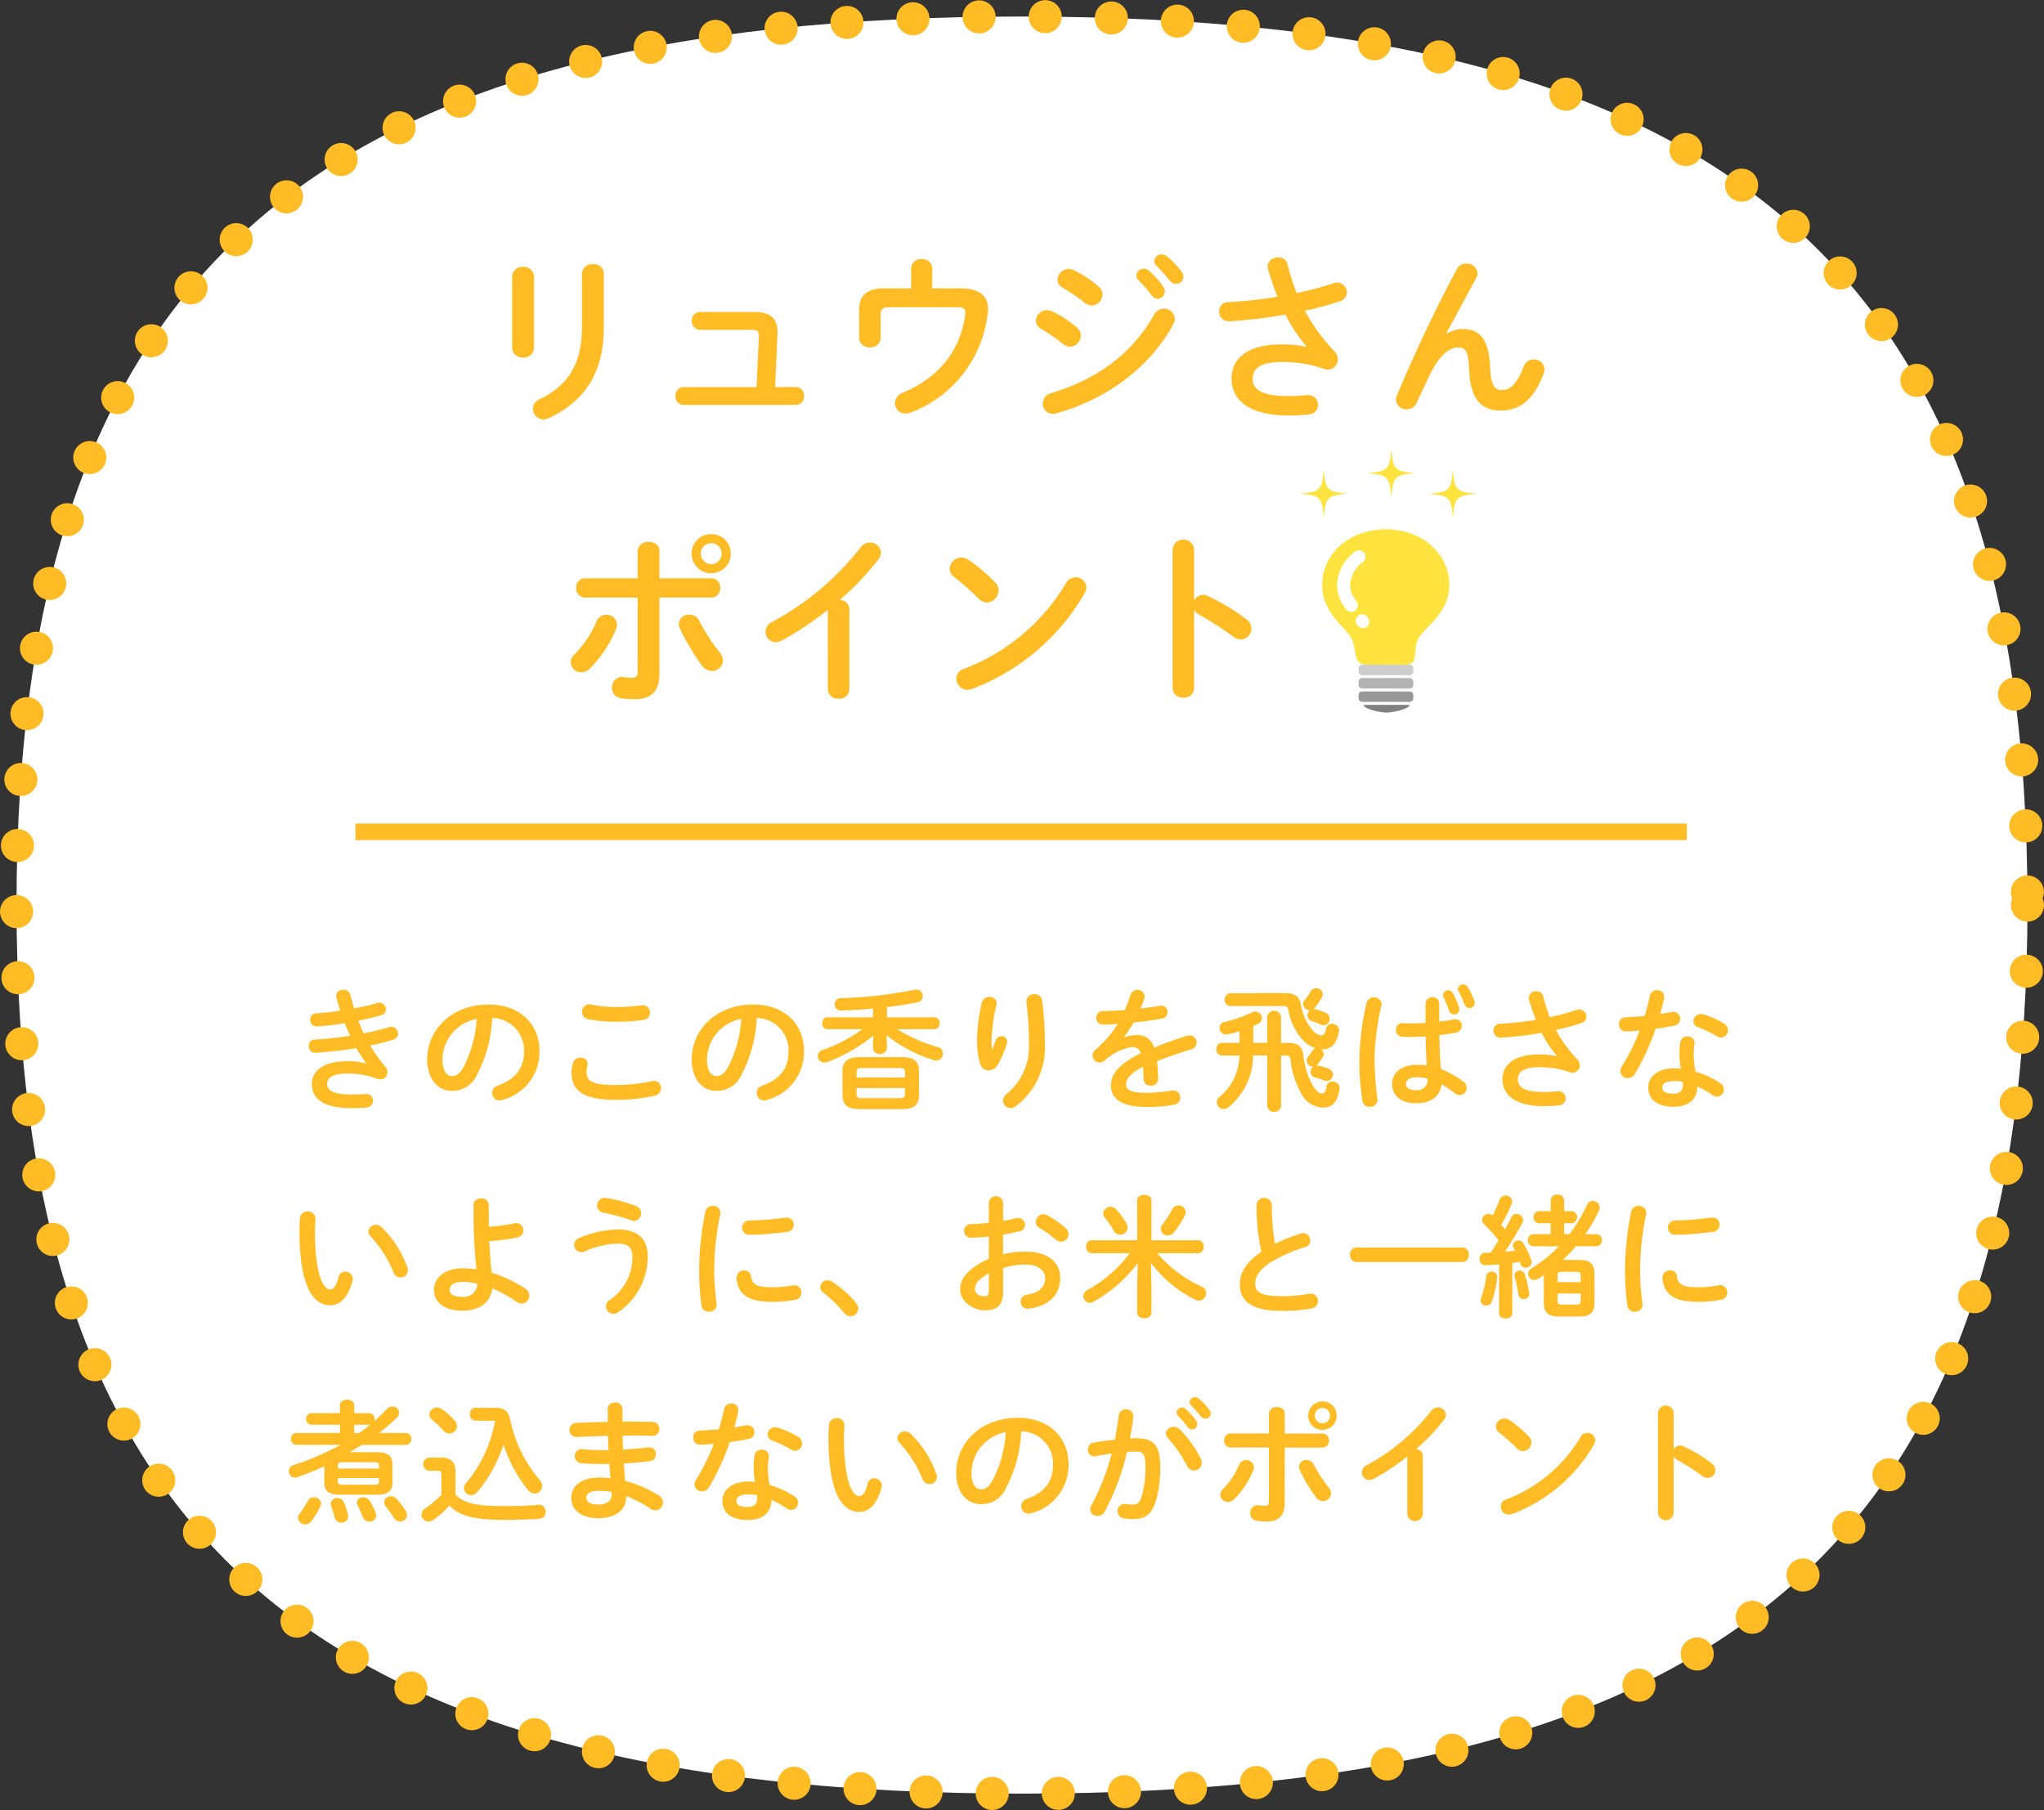
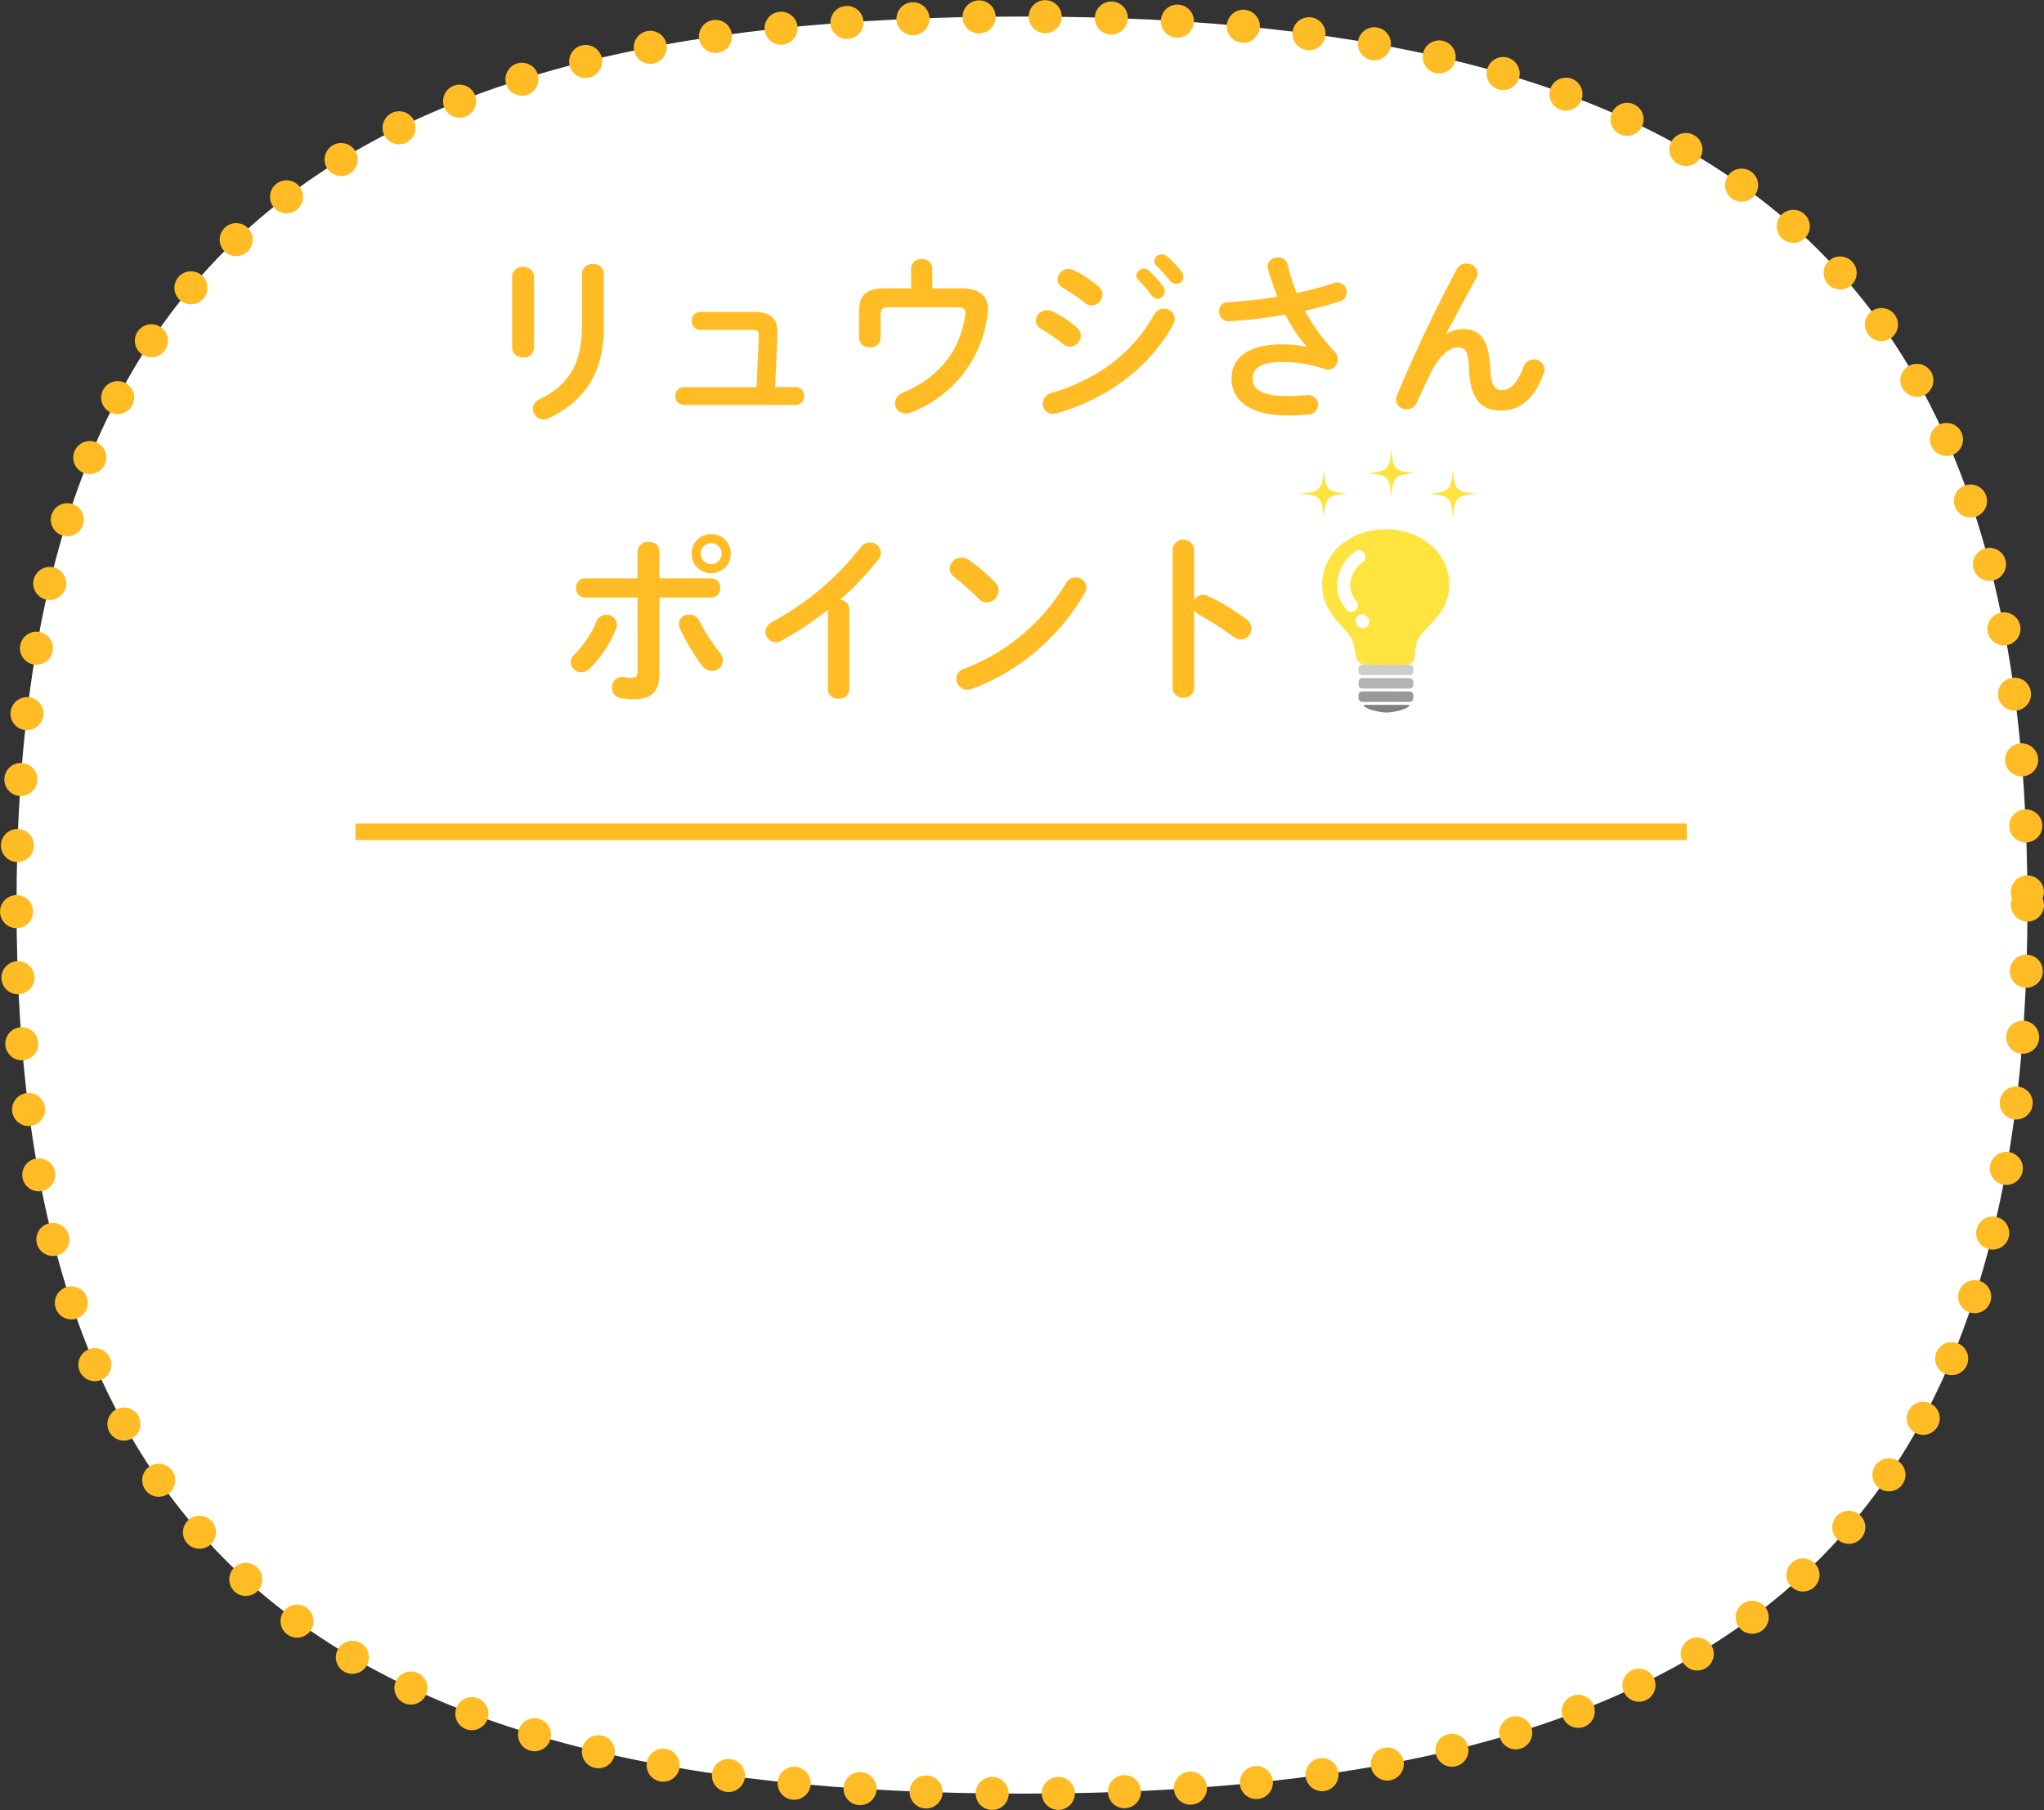
<svg xmlns="http://www.w3.org/2000/svg" width="247.271" height="219.003" viewBox="0 0 247.271 219.003">
  <rect x="0" y="0" width="247.271" height="219.003" fill="#333333" stroke="none" />
  <defs>
    <clipPath id="clip-path">
      <rect id="長方形_240" data-name="長方形 240" width="21.42" height="31.864" fill="none" />
    </clipPath>
  </defs>
  <g id="recipe4_1-point" transform="translate(-791.203 -1814.362)">
    <path id="パス_452" data-name="パス 452" d="M243.271,107.5c0,76.114-35.514,107.5-121.636,107.5S0,183.614,0,107.5,35.514,0,121.635,0,243.271,31.387,243.271,107.5" transform="translate(793.203 1816.363)" fill="#fff" stroke="#ffbc24" stroke-linecap="round" stroke-width="4" stroke-dasharray="0 8" fill-rule="evenodd" />
-     <path id="パス_1731" data-name="パス 1731" d="M9.76,13.584a8.19,8.19,0,0,0-2.176-.256c-2.976,0-4.352,1.12-4.352,2.768,0,1.856,1.5,2.912,4.88,2.912a16.385,16.385,0,0,0,1.712-.08.822.822,0,0,0,.8-.816.789.789,0,0,0-.848-.816c-.064,0-.208.016-.3.016-.48.032-.72.048-1.376.048-2.336,0-3.024-.528-3.024-1.3,0-.672.56-1.248,2.528-1.248a10.07,10.07,0,0,1,3.472.624,1.362,1.362,0,0,0,.416.08.851.851,0,0,0,.88-.848.982.982,0,0,0-.24-.656,20.045,20.045,0,0,1-1.856-2.592,26.019,26.019,0,0,0,2.784-.7.757.757,0,0,0,.592-.72.846.846,0,0,0-.816-.848.8.8,0,0,0-.256.048,30.249,30.249,0,0,1-3.088.752c-.224-.5-.448-1.008-.64-1.52,1.04-.208,2-.448,2.8-.688a.7.7,0,0,0,.544-.688.815.815,0,0,0-.8-.816.906.906,0,0,0-.288.048,24.184,24.184,0,0,1-2.768.64c-.16-.544-.32-1.1-.464-1.648a.793.793,0,0,0-.832-.592.788.788,0,0,0-.88.7.936.936,0,0,0,.032.208c.128.528.288,1.072.464,1.616-1.04.16-2.08.272-2.944.32a.71.71,0,0,0-.688.768.766.766,0,0,0,.752.816c.128,0,.272-.016.32-.016A30.885,30.885,0,0,0,7.2,8.72c.192.512.416,1.024.656,1.536-1.424.208-2.88.384-4.272.448a.742.742,0,0,0-.736.784.777.777,0,0,0,.768.816c.08,0,.368-.016.592-.032,1.216-.1,2.8-.256,4.384-.528.416.688.832,1.312,1.184,1.808Zm10.416,3.328A3.246,3.246,0,0,0,23.232,14.9,16.009,16.009,0,0,0,25.04,8.1a3.911,3.911,0,0,1,3.856,4c0,1.984-.912,3.36-3.184,4.176a.921.921,0,0,0-.672.88.9.9,0,0,0,.9.912A1.05,1.05,0,0,0,26.3,18a5.993,5.993,0,0,0,4.464-5.9c0-3.184-2.256-5.632-6.16-5.632-4.4,0-7.424,2.992-7.424,6.64C17.184,15.6,18.544,16.912,20.176,16.912Zm2.992-8.7a14.472,14.472,0,0,1-1.6,5.84c-.464.816-.9,1.072-1.392,1.072-.576,0-1.152-.544-1.152-2.016A5.068,5.068,0,0,1,23.168,8.208ZM36.976,6.464a.912.912,0,0,0-.208-.016.857.857,0,0,0-.848.912.866.866,0,0,0,.7.88,16.958,16.958,0,0,0,3.488.3,20.525,20.525,0,0,0,3.3-.224.839.839,0,0,0,.72-.864.856.856,0,0,0-.864-.9c-.048,0-.1.016-.144.016a28.617,28.617,0,0,1-3.024.208A15.612,15.612,0,0,1,36.976,6.464ZM40,18a21.074,21.074,0,0,0,4.688-.5.934.934,0,0,0,.784-.912.85.85,0,0,0-.848-.88,1.6,1.6,0,0,0-.256.032A21.9,21.9,0,0,1,40,16.208c-2.992,0-3.536-.544-3.536-1.552a3.417,3.417,0,0,1,.1-.8,1.255,1.255,0,0,0,.032-.224.8.8,0,0,0-.88-.736.883.883,0,0,0-.9.64,4.355,4.355,0,0,0-.176,1.2C34.64,16.912,36.144,18,40,18Zm12.176-1.088A3.246,3.246,0,0,0,55.232,14.9,16.009,16.009,0,0,0,57.04,8.1a3.911,3.911,0,0,1,3.856,4c0,1.984-.912,3.36-3.184,4.176a.921.921,0,0,0-.672.88.9.9,0,0,0,.9.912A1.05,1.05,0,0,0,58.3,18a5.993,5.993,0,0,0,4.464-5.9c0-3.184-2.256-5.632-6.16-5.632-4.4,0-7.424,2.992-7.424,6.64C49.184,15.6,50.544,16.912,52.176,16.912Zm2.992-8.7a14.472,14.472,0,0,1-1.6,5.84c-.464.816-.9,1.072-1.392,1.072-.576,0-1.152-.544-1.152-2.016A5.068,5.068,0,0,1,55.168,8.208ZM69.824,9.456a18.429,18.429,0,0,1-4.816,2.512.763.763,0,0,0-.576.736.775.775,0,0,0,.784.784,1.05,1.05,0,0,0,.368-.064,19.671,19.671,0,0,0,5.584-3.216L71.1,11.216v.5a.781.781,0,0,0,.848.736.772.772,0,0,0,.848-.736v-.5l-.064-1.04A17.419,17.419,0,0,0,78.48,13.2a1.087,1.087,0,0,0,.3.048.809.809,0,0,0,.784-.848.773.773,0,0,0-.608-.784,18.8,18.8,0,0,1-4.912-2.16H78.56a.656.656,0,0,0,.608-.72.647.647,0,0,0-.608-.72H72.8V6.768c1.312-.144,2.56-.336,3.68-.56a.747.747,0,0,0,.64-.752.768.768,0,0,0-.784-.8,1.235,1.235,0,0,0-.24.032A52.276,52.276,0,0,1,67.2,5.7a.709.709,0,0,0-.72.736.74.74,0,0,0,.816.752c1.2-.032,2.512-.112,3.808-.24V8.016H65.568c-.4,0-.592.352-.592.72a.644.644,0,0,0,.592.72Zm4.784,9.664c1.2,0,2.064-.32,2.064-1.664V14.48c0-1.088-.576-1.648-2.064-1.648h-5.12c-1.488,0-2.064.56-2.064,1.648v2.976c0,1.1.576,1.664,2.064,1.664ZM69.76,17.792c-.368,0-.64-.032-.64-.464v-.752h5.856v.752c0,.336-.128.464-.64.464Zm5.216-2.5H69.12v-.672c0-.336.128-.464.64-.464h4.576c.512,0,.64.128.64.464ZM85.5,11.92a11.266,11.266,0,0,1-.048-1.168,22.28,22.28,0,0,1,.592-4.272,1.1,1.1,0,0,0,.032-.208.79.79,0,0,0-.88-.72.9.9,0,0,0-.912.656,21.44,21.44,0,0,0-.592,4.7,10.876,10.876,0,0,0,.384,2.752,1.033,1.033,0,0,0,1.024.768,1.3,1.3,0,0,0,1.1-.656,13.234,13.234,0,0,0,1.12-2.64.8.8,0,0,0,.032-.192.682.682,0,0,0-.72-.64.731.731,0,0,0-.688.512c-.144.432-.256.736-.416,1.1Zm4.16-5.792a41.079,41.079,0,0,1,.32,5.008,7.413,7.413,0,0,1-2.72,6.16,1.047,1.047,0,0,0-.416.8.9.9,0,0,0,.9.9,1.109,1.109,0,0,0,.672-.256,8.908,8.908,0,0,0,3.488-7.6,39.245,39.245,0,0,0-.336-5.152.9.9,0,0,0-.944-.768.876.876,0,0,0-.96.816Zm11.808,4.288c.384-.512.784-1.12,1.184-1.776,1.184-.112,2.384-.288,3.392-.464a.8.8,0,0,0,.7-.8.747.747,0,0,0-.768-.768.779.779,0,0,0-.192.016c-.688.128-1.488.24-2.32.32a12.982,12.982,0,0,0,.48-1.264.622.622,0,0,0,.032-.24.881.881,0,0,0-1.7-.16c-.192.592-.432,1.216-.7,1.856-.928.064-1.824.112-2.576.112a.826.826,0,1,0,0,1.648c.528-.016,1.1-.032,1.728-.08a15.064,15.064,0,0,1-2.7,3.12.934.934,0,0,0-.368.7.879.879,0,0,0,.864.848.945.945,0,0,0,.576-.208,6.322,6.322,0,0,1,3.28-1.648.979.979,0,0,1,1.12.72c-2.848,1.424-3.6,2.656-3.6,3.936,0,1.568,1.28,2.576,4.3,2.576a18.763,18.763,0,0,0,3.28-.256.883.883,0,0,0,.8-.864.853.853,0,0,0-.864-.88.718.718,0,0,0-.176.016,18.787,18.787,0,0,1-3.1.272c-1.84,0-2.416-.368-2.416-.992,0-.592.384-1.312,2.048-2.16.032.432.064.944.08,1.552a.779.779,0,0,0,.848.736.836.836,0,0,0,.912-.832c-.032-.832-.064-1.536-.144-2.128,1.344-.544,2.768-1.024,4.16-1.44a.854.854,0,0,0-.192-1.68,1.2,1.2,0,0,0-.32.048,41.694,41.694,0,0,0-4,1.44,2.043,2.043,0,0,0-2.24-1.52,3.832,3.832,0,0,0-1.376.272ZM114.352,5.1a.711.711,0,0,0-.688.768.716.716,0,0,0,.688.784h6.432c.384,0,.512.112.56.432a7.211,7.211,0,0,0,1.552,3.424,3.918,3.918,0,0,0,1.76,1.264.6.6,0,0,0-.4.288c-.176.288-.336.512-.544.8a.682.682,0,0,0-.144.4.779.779,0,0,0,.752.72h.032a.788.788,0,0,0-.3.624.708.708,0,0,0,.544.7,9.443,9.443,0,0,1,1.088.352.836.836,0,0,0,.336.064.769.769,0,0,0,.192-1.5,7.173,7.173,0,0,0-1.216-.352,1.464,1.464,0,0,0-.256-.016,1.036,1.036,0,0,0,.144-.128,7.44,7.44,0,0,0,.672-.96.663.663,0,0,0,.1-.32.638.638,0,0,0-.352-.544h.192c1.072,0,1.744-.768,1.984-2.192a.443.443,0,0,0,.016-.144.82.82,0,0,0-.864-.768.733.733,0,0,0-.736.656c-.1.608-.288.736-.56.736s-.656-.128-1.152-.736a6.513,6.513,0,0,1-1.3-2.9c-.176-1.024-.656-1.456-1.92-1.456Zm6.128,7.536h.512c.448,0,.592.112.624.512a10.611,10.611,0,0,0,1.232,3.952,3.08,3.08,0,0,0,2.736,1.84c1.008,0,1.744-.624,1.968-2.272,0-.048.016-.08.016-.112a.824.824,0,0,0-.88-.768.678.678,0,0,0-.72.576c-.1.64-.256.864-.5.864-.3,0-.768-.272-1.184-1.008a9.784,9.784,0,0,1-1.12-3.664c-.128-.992-.592-1.456-1.936-1.456h-.752V7.936a.85.85,0,0,0-1.68,0V11.1h-1.68V9.072c.208-.08.4-.176.592-.272a.754.754,0,0,0,.464-.672.831.831,0,0,0-1.248-.7,14.9,14.9,0,0,1-3.264,1.136.74.74,0,0,0-.624.736.754.754,0,0,0,.736.784c.048,0,.112-.016.16-.016a8.524,8.524,0,0,0,1.52-.368V11.1h-2.128a.7.7,0,0,0-.672.768.7.7,0,0,0,.672.768h2.1a6.438,6.438,0,0,1-2.368,4.976.861.861,0,0,0-.352.688.83.83,0,0,0,.816.816.945.945,0,0,0,.576-.208,8.079,8.079,0,0,0,2.992-6.272H118.8v6.112a.85.85,0,0,0,1.68,0Zm3.472-5.488a.824.824,0,0,0-.288.624.7.7,0,0,0,.512.688,9.77,9.77,0,0,1,1.1.432,1.009,1.009,0,0,0,.352.08.752.752,0,0,0,.72-.784.78.78,0,0,0-.512-.736,9.1,9.1,0,0,0-1.216-.416,1.235,1.235,0,0,0-.24-.032,1.035,1.035,0,0,0,.144-.128,6.844,6.844,0,0,0,.88-1.248.8.8,0,0,0,.112-.4.779.779,0,0,0-.8-.736.718.718,0,0,0-.656.4,6.718,6.718,0,0,1-.752,1.072.64.64,0,0,0-.176.448.8.8,0,0,0,.784.736ZM139.616,6.3a.838.838,0,0,0-1.664,0V8.688c-.688.048-1.344.064-1.968.064-.288,0-.56-.032-.848-.032a.755.755,0,0,0-.768.8.807.807,0,0,0,.736.848,7.659,7.659,0,0,0,.88.032c.624,0,1.3-.016,1.984-.064.016,1.168.048,2.336.144,3.5a8.229,8.229,0,0,0-1.056-.08c-2.08,0-3.152.992-3.152,2.32,0,1.44,1.12,2.336,2.912,2.336,1.984,0,2.9-.96,3.072-2.288a12.379,12.379,0,0,1,1.584,1.056,1.016,1.016,0,0,0,.608.24.867.867,0,0,0,.848-.864.971.971,0,0,0-.432-.784,11.189,11.189,0,0,0-2.672-1.488c-.144-1.36-.176-2.736-.192-4.112.688-.08,1.376-.176,2-.3a.845.845,0,0,0,.7-.848.725.725,0,0,0-.752-.768.984.984,0,0,0-.208.016c-.544.1-1.136.192-1.76.256Zm-2.8,10.528c-.8,0-1.232-.256-1.232-.752,0-.464.352-.816,1.472-.816a4.476,4.476,0,0,1,1.136.176A1.237,1.237,0,0,1,136.816,16.832ZM130.832,6.208a31.611,31.611,0,0,0-.88,6.928,31.108,31.108,0,0,0,.368,4.992.849.849,0,0,0,.9.72.874.874,0,0,0,.928-.8c0-.048-.016-.1-.016-.144a41.777,41.777,0,0,1-.352-4.752,30.547,30.547,0,0,1,.848-6.608.717.717,0,0,0,.016-.176.937.937,0,0,0-1.808-.16Zm9.28-.64a13.307,13.307,0,0,1,.688,1.648.636.636,0,0,0,.608.448.6.6,0,0,0,.624-.608A.749.749,0,0,0,142,6.8a10.274,10.274,0,0,0-.752-1.728.611.611,0,0,0-.544-.32.634.634,0,0,0-.656.56A.549.549,0,0,0,140.112,5.568Zm1.808-.752a13.378,13.378,0,0,1,.752,1.632.643.643,0,0,0,.608.448.624.624,0,0,0,.624-.624.742.742,0,0,0-.064-.3,9.393,9.393,0,0,0-.784-1.616.678.678,0,0,0-.576-.32.589.589,0,0,0-.624.528A.549.549,0,0,0,141.92,4.816Zm11.92,7.9a10.351,10.351,0,0,0-2.144-.208c-3.1,0-4.432,1.28-4.432,3.008,0,2.016,1.728,3.248,4.992,3.248a15.138,15.138,0,0,0,1.824-.1.849.849,0,0,0-.064-1.7H153.9c-.512.048-1.024.08-1.68.08-2.384,0-3.1-.608-3.1-1.52,0-.88.656-1.472,2.592-1.472a10.855,10.855,0,0,1,3.7.608,1.259,1.259,0,0,0,.32.064.894.894,0,0,0,.88-.912.984.984,0,0,0-.272-.672,17.017,17.017,0,0,1-2.624-3.6,27.2,27.2,0,0,0,3.04-.816.852.852,0,0,0,.656-.8.87.87,0,0,0-.864-.864.889.889,0,0,0-.336.064A27.57,27.57,0,0,1,152.992,8a20.012,20.012,0,0,1-.8-2.528.8.8,0,0,0-.816-.608.878.878,0,0,0-.944.784.8.8,0,0,0,.032.192c.224.816.512,1.648.832,2.48a39.719,39.719,0,0,1-4.352.48.762.762,0,0,0-.768.8.835.835,0,0,0,.832.88A39.616,39.616,0,0,0,152,9.888a13.513,13.513,0,0,0,1.856,2.8Zm16.992,3.68a9.921,9.921,0,0,1,1.824,1.024,1.02,1.02,0,0,0,.544.192.881.881,0,0,0,.848-.88.9.9,0,0,0-.432-.752,11.133,11.133,0,0,0-3.008-1.392,12.167,12.167,0,0,1-.224-2.08A9.272,9.272,0,0,1,170.5,11.2c0-.048.016-.08.016-.128a.806.806,0,0,0-.9-.736.781.781,0,0,0-.832.64,8.688,8.688,0,0,0-.112,1.552,11.643,11.643,0,0,0,.16,1.7,7.129,7.129,0,0,0-.8-.048c-2.048,0-3.136,1.056-3.136,2.336,0,1.488,1.152,2.32,3.056,2.32C169.488,18.832,170.8,18.192,170.832,16.4Zm-2.88.848c-1.04,0-1.36-.272-1.36-.736,0-.432.352-.784,1.472-.784a5.639,5.639,0,0,1,1.008.1,3.215,3.215,0,0,1,.016.4C169.088,16.928,168.688,17.248,167.952,17.248Zm-3.488-9.392c-.816.08-1.616.128-2.336.16a.781.781,0,0,0-.768.832.818.818,0,0,0,.832.88c.5-.016,1.072-.048,1.664-.112a24.519,24.519,0,0,1-2.16,4.352,1,1,0,0,0-.176.56.875.875,0,0,0,.9.848,1.058,1.058,0,0,0,.9-.576,29.4,29.4,0,0,0,2.464-5.392c.784-.112,1.568-.24,2.256-.384a.836.836,0,0,0-.112-1.664.717.717,0,0,0-.176.016c-.448.08-.928.16-1.408.24.176-.64.336-1.28.464-1.888a.913.913,0,0,0,.016-.208.8.8,0,0,0-.864-.784.835.835,0,0,0-.864.688C164.928,6.224,164.7,7.04,164.464,7.856Zm7.1-.192a1.087,1.087,0,0,0-.3-.048.9.9,0,0,0-.912.88.773.773,0,0,0,.576.72,15.634,15.634,0,0,1,2.288,1.1.926.926,0,0,0,.48.144.882.882,0,0,0,.848-.88.993.993,0,0,0-.528-.832A10.13,10.13,0,0,0,171.568,7.664ZM1.792,32.28c-.032.416-.064.9-.064,1.632,0,6.08,1.408,8.944,3.728,8.944,1.072,0,2.1-.784,2.688-2.928a.793.793,0,0,0,.032-.272.881.881,0,0,0-.912-.864.833.833,0,0,0-.816.688c-.3,1.2-.656,1.456-1.04,1.456-.672,0-1.808-1.472-1.808-7.072,0-.5.064-1.28.064-1.5a.866.866,0,0,0-.944-.848A.876.876,0,0,0,1.792,32.28Zm9.888,1.136a1.056,1.056,0,0,0-.7-.3.885.885,0,0,0-.912.816.837.837,0,0,0,.272.592A14.147,14.147,0,0,1,13.1,38.872a.881.881,0,0,0,.848.608.863.863,0,0,0,.9-.848.948.948,0,0,0-.064-.336A12.628,12.628,0,0,0,11.68,33.416ZM24.624,30.68a.812.812,0,0,0-.912-.752c-.464,0-.928.24-.928.752v.992a65.264,65.264,0,0,0,.352,6.832,12.247,12.247,0,0,0-1.68-.128C19.3,38.376,18,39.56,18,40.968c0,1.632,1.408,2.544,3.408,2.544,2.192,0,3.456-1.1,3.648-2.7a15.706,15.706,0,0,1,2.88,1.584,1.115,1.115,0,0,0,.672.24.945.945,0,0,0,.928-.96.962.962,0,0,0-.464-.816,15.644,15.644,0,0,0-4.08-1.936c-.16-1.264-.224-2.56-.3-3.84a21.413,21.413,0,0,0,3.424-.448.873.873,0,0,0-.128-1.728.779.779,0,0,0-.192.016,22.716,22.716,0,0,1-3.152.432c-.016-.528-.016-1.072-.016-1.632ZM21.408,41.832c-1.056,0-1.5-.288-1.5-.864,0-.56.512-.944,1.552-.944a7.848,7.848,0,0,1,1.792.224A1.641,1.641,0,0,1,21.408,41.832ZM38.784,29.864c-.048,0-.1-.016-.16-.016a.914.914,0,0,0-.88.96.8.8,0,0,0,.672.816,28.026,28.026,0,0,1,3.488.96,1.259,1.259,0,0,0,.32.064.9.9,0,0,0,.832-.944.874.874,0,0,0-.576-.832A17.059,17.059,0,0,0,38.784,29.864Zm-2.528,6.464a10.871,10.871,0,0,1,3.936-.944c1.376,0,1.808.544,1.808,1.584A6.141,6.141,0,0,1,39.264,42.2a.976.976,0,0,0-.464.8.905.905,0,0,0,.912.88,1.07,1.07,0,0,0,.608-.208,8.156,8.156,0,0,0,3.536-6.72c0-2.144-1.184-3.28-3.7-3.28a12.594,12.594,0,0,0-4.608,1.056.873.873,0,0,0-.592.8.9.9,0,0,0,.88.9A1.042,1.042,0,0,0,36.256,36.328Zm14.576-4.816A36.069,36.069,0,0,0,50.08,38.9a34.856,34.856,0,0,0,.272,3.952.884.884,0,0,0,.928.784.871.871,0,0,0,.928-.848c0-.032-.016-.08-.016-.128A33.459,33.459,0,0,1,51.9,38.9a33.427,33.427,0,0,1,.736-7.072.718.718,0,0,0,.016-.176.846.846,0,0,0-.928-.816A.859.859,0,0,0,50.832,31.512Zm9.7.736a38.88,38.88,0,0,1-4.4.352.865.865,0,1,0,.064,1.728,40.6,40.6,0,0,0,4.512-.352.877.877,0,0,0,.816-.88.827.827,0,0,0-.864-.848ZM56.352,39.32a.781.781,0,0,0-.816-.688.89.89,0,0,0-.928.9v.08c.176,1.936,1.408,2.832,4.368,2.832a13.98,13.98,0,0,0,2.768-.272.83.83,0,0,0,.7-.848.853.853,0,0,0-.848-.9.779.779,0,0,0-.192.016,13.136,13.136,0,0,1-2.416.24C56.992,40.68,56.5,40.312,56.352,39.32Zm8.752,2a15.57,15.57,0,0,1,2.5,2.448.975.975,0,0,0,.784.4.912.912,0,0,0,.928-.9,1.167,1.167,0,0,0-.288-.736,12.806,12.806,0,0,0-2.864-2.528,1.14,1.14,0,0,0-.56-.176.854.854,0,0,0-.864.832A.786.786,0,0,0,65.1,41.32ZM86.848,34.3c.72-.112,1.392-.256,1.984-.4a.8.8,0,0,0,.672-.784.817.817,0,0,0-.848-.816.886.886,0,0,0-.288.032c-.448.112-.976.208-1.52.3V30.44a.868.868,0,0,0-1.728,0v2.432c-.8.1-1.568.144-2.208.16a.825.825,0,0,0,0,1.648c.64-.016,1.408-.064,2.208-.144v2.688c-2.8,1.3-3.472,2.576-3.472,3.744,0,1.392,1.552,2.5,2.992,2.5,1.488,0,2.208-.608,2.208-2.272V38.344a9.446,9.446,0,0,1,2.752-.416c1.52,0,2.336.752,2.336,1.632,0,1.04-.624,1.744-2.192,2.016a.852.852,0,0,0,.112,1.7.656.656,0,0,0,.176-.016c2.336-.336,3.728-1.648,3.728-3.712,0-2-1.616-3.184-4.176-3.184a10.779,10.779,0,0,0-2.736.32ZM85.12,41.064c0,.4-.048.7-.512.7-.592.016-1.168-.32-1.168-.832,0-.624.288-1.152,1.68-1.936Zm7.024-9.12a.871.871,0,0,0-.432-.112.961.961,0,0,0-.912.944.8.8,0,0,0,.448.72,12.312,12.312,0,0,1,1.936,1.392.976.976,0,0,0,.656.272.936.936,0,0,0,.928-.912A.992.992,0,0,0,94.4,33.5,12.028,12.028,0,0,0,92.144,31.944Zm12.592,5.776a14.885,14.885,0,0,0,5.376,4.464.963.963,0,0,0,.432.112.9.9,0,0,0,.864-.912.862.862,0,0,0-.56-.8,15.438,15.438,0,0,1-5.344-4.032h4.944a.713.713,0,0,0,.672-.784.7.7,0,0,0-.672-.784H104.8V30.152c0-.448-.432-.656-.864-.656s-.864.208-.864.656v4.832h-5.52a.7.7,0,0,0-.656.784.711.711,0,0,0,.656.784h4.624a16.323,16.323,0,0,1-5.168,4.48.8.8,0,0,0,.336,1.52,1.02,1.02,0,0,0,.48-.144,17.261,17.261,0,0,0,5.312-4.656l-.064,2.816v3.184c0,.448.432.672.864.672s.864-.224.864-.672V40.568Zm2.56-6.48a9.955,9.955,0,0,1-1.168,1.84.862.862,0,0,0-.208.544.832.832,0,0,0,.848.784.948.948,0,0,0,.768-.4,12.792,12.792,0,0,0,1.3-2.016.963.963,0,0,0,.112-.432.854.854,0,0,0-.9-.784A.829.829,0,0,0,107.3,31.24Zm-6.768.016a.917.917,0,0,0-.672-.32.879.879,0,0,0-.9.8.888.888,0,0,0,.192.512,9.916,9.916,0,0,1,1.088,1.584.873.873,0,0,0,.768.48.9.9,0,0,0,.912-.864,1.14,1.14,0,0,0-.176-.56A8.491,8.491,0,0,0,100.528,31.256Zm17.568,5.12c-2,1.36-2.608,2.656-2.608,3.968,0,2.16,1.68,3.184,5.04,3.184a18.5,18.5,0,0,0,3.68-.3.881.881,0,0,0,.72-.9.843.843,0,0,0-.864-.88.984.984,0,0,0-.208.016,17.579,17.579,0,0,1-3.312.288c-2.544,0-3.2-.512-3.2-1.5,0-.816.48-1.7,1.856-2.592a18.868,18.868,0,0,1,4.208-1.856.787.787,0,0,0,.592-.784.871.871,0,0,0-.832-.9.906.906,0,0,0-.288.048,21.906,21.906,0,0,0-3.152,1.248,28.007,28.007,0,0,1-.368-4.688.93.93,0,0,0-1.856,0A25.489,25.489,0,0,0,118.1,36.376Zm11.472-.512a.794.794,0,0,0-.752.88.8.8,0,0,0,.752.88h12.864a.792.792,0,0,0,.752-.88.784.784,0,0,0-.752-.88Zm24.992,1.5a22.073,22.073,0,0,0,1.584-1.648h2.544a.746.746,0,0,0,0-1.472H157.28a17.965,17.965,0,0,0,1.664-2.864.808.808,0,0,0,.08-.368.82.82,0,0,0-.848-.784.754.754,0,0,0-.7.48,17.978,17.978,0,0,1-2.112,3.536h-.64V32.936h.944a.746.746,0,0,0,0-1.472h-.944V30.152a.726.726,0,0,0-.816-.688.735.735,0,0,0-.816.688v1.312h-1.456a.746.746,0,0,0,0,1.472h1.456v1.312h-2.144a.746.746,0,0,0,0,1.472h3.136a16.725,16.725,0,0,1-3.312,2.672.79.79,0,0,0-.416.656.776.776,0,0,0,.768.752.865.865,0,0,0,.448-.144c.24-.144.464-.288.688-.448v3.36c0,1.1.448,1.648,1.872,1.648h2.384c1.424,0,1.872-.544,1.872-1.648V39.016c0-1.1-.448-1.648-1.872-1.648Zm-.128,5.408c-.336,0-.512-.08-.512-.448v-.9h2.8v.9c0,.3-.1.448-.512.448Zm2.288-2.72h-2.8v-.8c0-.3.1-.448.512-.448h1.776c.416,0,.512.144.512.448Zm-9.872,3.792c0,.4.4.608.8.608s.8-.208.8-.608v-6.1l.912-.144c.032.1.048.192.08.272a.614.614,0,0,0,.624.432.7.7,0,0,0,.736-.656.8.8,0,0,0-.048-.256,10.507,10.507,0,0,0-.976-2.048.685.685,0,0,0-.592-.336.665.665,0,0,0-.672.592.652.652,0,0,0,.08.288c.064.112.128.24.208.368-.416.048-.832.08-1.248.112a34.342,34.342,0,0,0,2.128-3.52.65.65,0,0,0,.08-.336.776.776,0,0,0-.8-.7.681.681,0,0,0-.64.416c-.208.432-.464.928-.752,1.424-.144-.176-.3-.368-.464-.544a16.6,16.6,0,0,0,1.28-2.56.888.888,0,0,0,.048-.272.791.791,0,0,0-1.52-.208,17.307,17.307,0,0,1-.848,1.936.747.747,0,0,0-.5-.208.785.785,0,0,0-.768.736.673.673,0,0,0,.224.5A17.488,17.488,0,0,1,146.784,35c-.3.5-.608,1.008-.96,1.488-.224,0-.448.016-.672.016a.673.673,0,0,0-.656.752.68.68,0,0,0,.688.752c.528-.016,1.088-.048,1.664-.1Zm3.1-4.752a.615.615,0,0,0-.592-.432.624.624,0,0,0-.656.576.544.544,0,0,0,.016.16,14.459,14.459,0,0,1,.48,2.192.6.6,0,0,0,.64.512.625.625,0,0,0,.672-.624c0-.032-.016-.08-.016-.128A12.459,12.459,0,0,0,149.952,39.1ZM145.3,39.3a11.568,11.568,0,0,1-.624,2.672,1.15,1.15,0,0,0-.064.3.65.65,0,0,0,.688.624.7.7,0,0,0,.656-.464,12.359,12.359,0,0,0,.672-3.008v-.048a.674.674,0,0,0-1.328-.08Zm17.536-7.792a36.069,36.069,0,0,0-.752,7.392,34.855,34.855,0,0,0,.272,3.952.884.884,0,0,0,.928.784.871.871,0,0,0,.928-.848c0-.032-.016-.08-.016-.128a33.459,33.459,0,0,1-.288-3.76,33.426,33.426,0,0,1,.736-7.072.717.717,0,0,0,.016-.176.846.846,0,0,0-.928-.816A.859.859,0,0,0,162.832,31.512Zm9.7.736a38.88,38.88,0,0,1-4.4.352.865.865,0,1,0,.064,1.728,40.6,40.6,0,0,0,4.512-.352.877.877,0,0,0,.816-.88.827.827,0,0,0-.864-.848Zm-4.176,7.072a.781.781,0,0,0-.816-.688.89.89,0,0,0-.928.9v.08c.176,1.936,1.408,2.832,4.368,2.832a13.98,13.98,0,0,0,2.768-.272.83.83,0,0,0,.7-.848.853.853,0,0,0-.848-.9.779.779,0,0,0-.192.016,13.136,13.136,0,0,1-2.416.24C168.992,40.68,168.5,40.312,168.352,39.32ZM7.792,60.624c.5-.288.992-.576,1.488-.88h5.28a.692.692,0,0,0,.7-.72.683.683,0,0,0-.7-.72h-3.2A22.341,22.341,0,0,0,13.5,56.448a.763.763,0,0,0-.56-1.344.891.891,0,0,0-.64.3q-.744.768-1.536,1.488a.906.906,0,0,0,.048-.288.659.659,0,0,0-.656-.7H8.352V54.96c0-.464-.432-.688-.864-.688s-.864.224-.864.688V55.9H3.232a.7.7,0,0,0,0,1.408H6.624V58.3H1.392a.671.671,0,0,0-.688.72.679.679,0,0,0,.688.72h5.28A31.153,31.153,0,0,1,1.04,62.176a.789.789,0,0,0-.608.752A.767.767,0,0,0,1.2,63.7a.814.814,0,0,0,.32-.064c1.056-.368,2.144-.816,3.216-1.3V64.3c0,1.04.576,1.472,1.872,1.472h4.5c1.072,0,1.872-.256,1.872-1.472V62.1c0-1.024-.576-1.472-1.872-1.472Zm.56-2.32v-.992H10.16a.352.352,0,0,0,.128-.016c-.432.352-.864.688-1.328,1.008ZM6.912,64.56c-.32,0-.544-.032-.544-.4v-.4h4.976v.4c0,.3-.112.4-.544.4Zm4.432-1.952H6.368V62.24c0-.288.112-.4.544-.4H10.8c.432,0,.544.112.544.4ZM2.752,66.5a12.284,12.284,0,0,1-.992,1.552.823.823,0,0,0-.208.528.851.851,0,0,0,.88.784.917.917,0,0,0,.736-.384,9.735,9.735,0,0,0,1.088-1.792.746.746,0,0,0,.08-.352.82.82,0,0,0-.864-.752A.78.78,0,0,0,2.752,66.5ZM7.1,66.7a.847.847,0,0,0-.8-.528.741.741,0,0,0-.8.672.888.888,0,0,0,.048.272c.176.48.32.976.432,1.408a.834.834,0,0,0,.816.624.777.777,0,0,0,.832-.736,1.235,1.235,0,0,0-.032-.24A9.93,9.93,0,0,0,7.1,66.7Zm6.4-.416a.955.955,0,0,0-.7-.32.776.776,0,0,0-.832.7.752.752,0,0,0,.192.5,14.714,14.714,0,0,1,.976,1.392.906.906,0,0,0,.768.448.8.8,0,0,0,.832-.768.954.954,0,0,0-.16-.512A12.012,12.012,0,0,0,13.5,66.288Zm-3.264.24a.911.911,0,0,0-.784-.432.711.711,0,0,0-.784.624.773.773,0,0,0,.1.336c.224.448.448.976.624,1.424a.839.839,0,0,0,.8.544.763.763,0,0,0,.816-.736.948.948,0,0,0-.064-.336A9.046,9.046,0,0,0,10.24,66.528ZM20.608,63.12c0-1.28-.48-1.84-1.84-1.84H17.392a.807.807,0,0,0,0,1.6h.992c.416,0,.512.112.512.432v2.464a11.882,11.882,0,0,1-1.936,1.632.968.968,0,0,0-.464.768.864.864,0,0,0,.848.848.915.915,0,0,0,.544-.176,10.717,10.717,0,0,0,1.968-1.776c1.184,1.232,2.912,1.744,6.608,1.744,1.7,0,2.928-.048,4.272-.128a.8.8,0,0,0,.768-.848.784.784,0,0,0-.8-.848h-.08c-1.248.112-2.528.16-4.176.16-3.392,0-4.864-.368-5.84-1.392Zm2.384-7.872a.7.7,0,0,0-.64.784.71.71,0,0,0,.64.784h2.192a.845.845,0,0,1,.208.016,16.122,16.122,0,0,1-3.5,7.52.957.957,0,0,0-.256.624.854.854,0,0,0,.848.848,1.068,1.068,0,0,0,.784-.416A17.094,17.094,0,0,0,26.416,59.7a17.143,17.143,0,0,0,2.928,5.472,1.1,1.1,0,0,0,.864.464.905.905,0,0,0,.88-.912,1.121,1.121,0,0,0-.272-.7,16.407,16.407,0,0,1-3.584-7.28c-.208-.992-.64-1.488-1.712-1.488Zm-4.032.176a1.043,1.043,0,0,0-.608-.192.9.9,0,0,0-.912.848.849.849,0,0,0,.336.624A10.091,10.091,0,0,1,19.12,58a.993.993,0,0,0,.736.368.936.936,0,0,0,.928-.912,1.006,1.006,0,0,0-.272-.656A8.531,8.531,0,0,0,18.96,55.424Zm21.84-.08a.789.789,0,0,0-.88-.72c-.448,0-.9.24-.9.72V56.96c-1.36.016-2.688.08-3.808.128a.849.849,0,0,0,.032,1.7c1.12-.048,2.448-.1,3.808-.128.016.576.032,1.136.064,1.712h-.864a22.1,22.1,0,0,1-2.3-.112H35.84a.811.811,0,0,0-.8.848.83.83,0,0,0,.768.848c.56.064,1.536.1,2.5.1h.912c.016.56.08,1.136.128,1.712a11.985,11.985,0,0,0-1.3-.08c-2.288,0-3.44,1.072-3.44,2.464,0,1.488,1.248,2.464,3.28,2.464,1.856,0,3.36-.832,3.36-2.56v-.112a14.937,14.937,0,0,1,2.96,1.536A.94.94,0,0,0,45.7,66.7a1.025,1.025,0,0,0-.544-.864A14.717,14.717,0,0,0,41.136,64.1c-.064-.7-.128-1.408-.16-2.112,1.072-.064,2.128-.144,3.1-.272a.845.845,0,0,0,.784-.848.8.8,0,0,0-.848-.816h-.128c-.928.112-1.952.192-3.008.256q-.048-.84-.048-1.68c.544,0,1.072-.016,1.584-.016.72,0,1.408.016,2.032.032a.78.78,0,0,0,.816-.816.818.818,0,0,0-.816-.864c-.816-.016-1.7-.032-2.624-.032H40.8ZM37.888,66.96c-1.04,0-1.456-.368-1.456-.8,0-.48.368-.864,1.616-.864a7.448,7.448,0,0,1,1.44.144v.352C39.488,66.464,38.96,66.96,37.888,66.96Zm20.944-.56a9.92,9.92,0,0,1,1.824,1.024,1.02,1.02,0,0,0,.544.192.881.881,0,0,0,.848-.88.9.9,0,0,0-.432-.752,11.133,11.133,0,0,0-3.008-1.392,12.166,12.166,0,0,1-.224-2.08A9.271,9.271,0,0,1,58.5,61.2c0-.048.016-.08.016-.128a.806.806,0,0,0-.9-.736.781.781,0,0,0-.832.64,8.688,8.688,0,0,0-.112,1.552,11.643,11.643,0,0,0,.16,1.7,7.13,7.13,0,0,0-.8-.048c-2.048,0-3.136,1.056-3.136,2.336,0,1.488,1.152,2.32,3.056,2.32C57.488,68.832,58.8,68.192,58.832,66.4Zm-2.88.848c-1.04,0-1.36-.272-1.36-.736,0-.432.352-.784,1.472-.784a5.639,5.639,0,0,1,1.008.1,3.213,3.213,0,0,1,.016.4C57.088,66.928,56.688,67.248,55.952,67.248Zm-3.488-9.392c-.816.08-1.616.128-2.336.16a.781.781,0,0,0-.768.832.818.818,0,0,0,.832.88c.5-.016,1.072-.048,1.664-.112a24.518,24.518,0,0,1-2.16,4.352,1,1,0,0,0-.176.56.875.875,0,0,0,.9.848,1.058,1.058,0,0,0,.9-.576,29.4,29.4,0,0,0,2.464-5.392c.784-.112,1.568-.24,2.256-.384a.836.836,0,0,0-.112-1.664.718.718,0,0,0-.176.016c-.448.08-.928.16-1.408.24.176-.64.336-1.28.464-1.888a.912.912,0,0,0,.016-.208.8.8,0,0,0-.864-.784.835.835,0,0,0-.864.688C52.928,56.224,52.7,57.04,52.464,57.856Zm7.1-.192a1.087,1.087,0,0,0-.3-.048.9.9,0,0,0-.912.88.773.773,0,0,0,.576.72,15.635,15.635,0,0,1,2.288,1.1.926.926,0,0,0,.48.144.882.882,0,0,0,.848-.88.993.993,0,0,0-.528-.832A10.13,10.13,0,0,0,59.568,57.664Zm6.224-.384c-.032.416-.064.9-.064,1.632,0,6.08,1.408,8.944,3.728,8.944,1.072,0,2.1-.784,2.688-2.928a.792.792,0,0,0,.032-.272.881.881,0,0,0-.912-.864.833.833,0,0,0-.816.688c-.3,1.2-.656,1.456-1.04,1.456-.672,0-1.808-1.472-1.808-7.072,0-.5.064-1.28.064-1.5a.866.866,0,0,0-.944-.848A.876.876,0,0,0,65.792,57.28Zm9.888,1.136a1.056,1.056,0,0,0-.7-.3.885.885,0,0,0-.912.816.837.837,0,0,0,.272.592A14.147,14.147,0,0,1,77.1,63.872a.881.881,0,0,0,.848.608.863.863,0,0,0,.9-.848.948.948,0,0,0-.064-.336A12.628,12.628,0,0,0,75.68,58.416Zm8.5,8.5A3.246,3.246,0,0,0,87.232,64.9a16.009,16.009,0,0,0,1.808-6.8,3.911,3.911,0,0,1,3.856,4c0,1.984-.912,3.36-3.184,4.176a.921.921,0,0,0-.672.88.9.9,0,0,0,.9.912A1.05,1.05,0,0,0,90.3,68a5.993,5.993,0,0,0,4.464-5.9c0-3.184-2.256-5.632-6.16-5.632-4.4,0-7.424,2.992-7.424,6.64C81.184,65.6,82.544,66.912,84.176,66.912Zm2.992-8.7a14.472,14.472,0,0,1-1.6,5.84c-.464.816-.9,1.072-1.392,1.072-.576,0-1.152-.544-1.152-2.016A5.068,5.068,0,0,1,87.168,58.208Zm14.672,2.384c.432-.032.832-.048,1.184-.048.768,0,1.04.384,1.04,1.824a12.813,12.813,0,0,1-.416,3.472c-.272.944-.56,1.12-1.12,1.12a7.58,7.58,0,0,1-.88-.064c-.048,0-.1-.016-.128-.016a.824.824,0,0,0-.816.88.857.857,0,0,0,.784.864,7.373,7.373,0,0,0,1.088.08c1.616,0,2.336-.656,2.848-2.5a14.9,14.9,0,0,0,.432-3.824c0-2.512-.752-3.44-2.8-3.44-.256,0-.544,0-.864.016.176-.88.32-1.776.416-2.64v-.112a.9.9,0,0,0-1.776-.048c-.112.976-.272,1.968-.464,2.944-.848.1-1.728.208-2.544.368a.83.83,0,0,0-.72.832.769.769,0,0,0,.768.816.912.912,0,0,0,.208-.016c.608-.128,1.248-.24,1.9-.32a26.977,26.977,0,0,1-2.448,6.256,1.076,1.076,0,0,0-.144.5.832.832,0,0,0,.88.8.966.966,0,0,0,.864-.512A28.932,28.932,0,0,0,101.84,60.592Zm6.368-2.736a1.07,1.07,0,0,0-.736-.3.888.888,0,0,0-.928.8.879.879,0,0,0,.256.576,14.9,14.9,0,0,1,2.272,3.3,1,1,0,0,0,.88.608.918.918,0,0,0,.928-.928,1.219,1.219,0,0,0-.128-.544A14.232,14.232,0,0,0,108.208,57.856Zm1.376-2.912c.368.384.816.864,1.184,1.328a.7.7,0,0,0,.56.288.625.625,0,0,0,.64-.608.745.745,0,0,0-.176-.48,8.023,8.023,0,0,0-1.232-1.312.769.769,0,0,0-.48-.192.643.643,0,0,0-.672.592A.529.529,0,0,0,109.584,54.944Zm-1.6,1.264a11.639,11.639,0,0,1,1.184,1.36.641.641,0,0,0,.528.3.652.652,0,0,0,.64-.64.668.668,0,0,0-.144-.432,7.994,7.994,0,0,0-1.248-1.392.67.67,0,0,0-1.12.432A.569.569,0,0,0,107.984,56.208Zm12.944,3.856H125.5a.786.786,0,0,0,.768-.848.777.777,0,0,0-.768-.848h-4.576V55.952c0-.528-.464-.784-.944-.784a.88.88,0,0,0-.976.816v2.384h-4.64a.777.777,0,0,0-.768.848.786.786,0,0,0,.768.848h4.64v6.48c0,.464-.144.576-.5.576a4.193,4.193,0,0,1-.688-.064.718.718,0,0,0-.176-.016.908.908,0,0,0-.9.96.889.889,0,0,0,.752.912,6.917,6.917,0,0,0,1.232.1c1.392,0,2.192-.624,2.192-2.24Zm4.56-5.584a1.72,1.72,0,1,0,1.712,1.712A1.7,1.7,0,0,0,125.488,54.48Zm0,2.64a.929.929,0,0,1-.928-.928.915.915,0,0,1,.928-.912.9.9,0,0,1,.912.912A.915.915,0,0,1,125.488,57.12Zm-1.056,4.992a.944.944,0,0,0-.88-.544.852.852,0,0,0-.912.816,1.042,1.042,0,0,0,.1.416,19.572,19.572,0,0,0,1.92,3.232,1.109,1.109,0,0,0,.9.5.956.956,0,0,0,.96-.928,1.2,1.2,0,0,0-.3-.736A16.431,16.431,0,0,1,124.432,62.112Zm-9.04.048a9.267,9.267,0,0,1-1.936,2.912.943.943,0,0,0-.336.7.922.922,0,0,0,.944.864,1.066,1.066,0,0,0,.752-.336,10.592,10.592,0,0,0,2.288-3.456.939.939,0,0,0,.08-.4.894.894,0,0,0-.928-.864A.914.914,0,0,0,115.392,62.16Zm20.352,5.968a.952.952,0,0,0,1.888,0V61.1a.836.836,0,0,0-.832-.832,25.239,25.239,0,0,0,3.392-3.568.982.982,0,0,0,.224-.592.955.955,0,0,0-.976-.9,1,1,0,0,0-.8.416,24.632,24.632,0,0,1-7.776,6.56,1.017,1.017,0,0,0-.608.9.891.891,0,0,0,.88.9,1.083,1.083,0,0,0,.56-.144,28.148,28.148,0,0,0,4.048-2.688Zm12.384-11.376a1.164,1.164,0,0,0-.64-.208,1.034,1.034,0,0,0-1.024.976.89.89,0,0,0,.384.72,23.4,23.4,0,0,1,2.176,1.936,1.015,1.015,0,0,0,.72.32,1.082,1.082,0,0,0,1.024-1.056.944.944,0,0,0-.288-.688A14.367,14.367,0,0,0,148.128,56.752Zm8.576,2.032a17.822,17.822,0,0,1-9.024,7.568.864.864,0,0,0-.624.848.975.975,0,0,0,.96.976,1.131,1.131,0,0,0,.432-.08,19.278,19.278,0,0,0,9.888-8.416,1.116,1.116,0,0,0,.16-.512.931.931,0,0,0-.976-.88A.911.911,0,0,0,156.7,58.784Zm11.264-2.96a.949.949,0,0,0-1.888,0V68.032a.952.952,0,0,0,1.888,0v-6.9a1.141,1.141,0,0,0,.464.448,28.263,28.263,0,0,1,2.992,1.92,1.082,1.082,0,0,0,.672.24.929.929,0,0,0,.912-.944,1.028,1.028,0,0,0-.448-.832,18.761,18.761,0,0,0-3.392-2.048.985.985,0,0,0-.416-.1.913.913,0,0,0-.784.5Z" transform="translate(825.703 1929.428)" fill="#ffbc24" />
    <path id="パス_477" data-name="パス 477" d="M852.819,2018h161.064" transform="translate(-18.616 -103)" fill="none" stroke="#ffbc24" stroke-width="2" />
    <g id="グループ_131" data-name="グループ 131" transform="translate(-2.257 2)">
      <path id="パス_1730" data-name="パス 1730" d="M-52.1-9.768c0,4.4-1.452,7.062-5.126,8.866A1.3,1.3,0,0,0-58.036.242a1.314,1.314,0,0,0,1.3,1.3,1.646,1.646,0,0,0,.66-.176c4.246-2.024,6.622-5.39,6.622-10.956v-6.534a1.182,1.182,0,0,0-1.3-1.122A1.2,1.2,0,0,0-52.1-16.126ZM-57.9-15.752a1.21,1.21,0,0,0-1.32-1.166,1.21,1.21,0,0,0-1.32,1.166v8.646a1.207,1.207,0,0,0,1.32,1.144A1.207,1.207,0,0,0-57.9-7.106ZM-28.732-2.376l.286-6.358V-9c0-1.694-.836-2.464-2.794-2.464H-37.8a1.01,1.01,0,0,0-1.012,1.078A1.022,1.022,0,0,0-37.8-9.306h6.226c.7,0,.88.176.88.726v.11l-.286,6.094h-8.8A1.01,1.01,0,0,0-40.788-1.3,1.022,1.022,0,0,0-39.776-.22h13.53A1.009,1.009,0,0,0-25.234-1.3a1,1,0,0,0-1.012-1.078ZM-9.724-14.322v-2.42A1.163,1.163,0,0,0-11-17.864a1.163,1.163,0,0,0-1.276,1.122v2.42h-3.3c-2.046,0-2.992.858-2.992,2.618v3.432a1.177,1.177,0,0,0,1.3,1.078,1.165,1.165,0,0,0,1.3-1.078V-11.11c0-.682.22-.924,1.056-.924h8.184c.748,0,1.012.132,1.012.638a1.9,1.9,0,0,1-.022.33c-.638,4.356-3.19,7.524-7.546,9.372A1.4,1.4,0,0,0-14.234-.44a1.25,1.25,0,0,0,1.3,1.254,1.95,1.95,0,0,0,.66-.132A14.55,14.55,0,0,0-3.014-11.286a4.272,4.272,0,0,0,.044-.528c0-1.474-.9-2.508-3.322-2.508ZM4.818-11.528a1.515,1.515,0,0,0-.66-.154,1.335,1.335,0,0,0-1.342,1.276,1.093,1.093,0,0,0,.616.968,24.922,24.922,0,0,1,2.706,1.87,1.26,1.26,0,0,0,.814.308A1.369,1.369,0,0,0,8.25-8.6a1.264,1.264,0,0,0-.462-.968A13.354,13.354,0,0,0,4.818-11.528ZM7.458-16.5a1.56,1.56,0,0,0-.66-.176,1.374,1.374,0,0,0-1.364,1.3,1.07,1.07,0,0,0,.616.968,24.641,24.641,0,0,1,2.706,1.848,1.26,1.26,0,0,0,.814.308,1.349,1.349,0,0,0,1.3-1.32,1.264,1.264,0,0,0-.462-.968A14.305,14.305,0,0,0,7.458-16.5Zm7.722,1.144a16,16,0,0,1,1.628,1.87.881.881,0,0,0,.726.418.9.9,0,0,0,.88-.88.919.919,0,0,0-.2-.594A10.991,10.991,0,0,0,16.5-16.456a.918.918,0,0,0-.616-.242.916.916,0,0,0-.924.836A.782.782,0,0,0,15.18-15.356Zm1.958,4.18c-2.75,4.884-7.04,7.9-12.474,9.526A1.316,1.316,0,0,0,3.652-.4,1.22,1.22,0,0,0,4.884.858,1.8,1.8,0,0,0,5.346.792C11.088-.836,16.5-4.532,19.426-9.966a1.49,1.49,0,0,0,.2-.7,1.27,1.27,0,0,0-1.32-1.188A1.316,1.316,0,0,0,17.138-11.176Zm.242-5.918c.506.528,1.122,1.188,1.628,1.826a.957.957,0,0,0,.77.4.859.859,0,0,0,.88-.836,1.024,1.024,0,0,0-.242-.66,11.032,11.032,0,0,0-1.694-1.8,1.057,1.057,0,0,0-.66-.264.884.884,0,0,0-.924.814A.727.727,0,0,0,17.38-17.094ZM35.53-7.26a14.232,14.232,0,0,0-2.948-.286c-4.268,0-6.094,1.76-6.094,4.136,0,2.772,2.376,4.466,6.864,4.466A20.814,20.814,0,0,0,35.86.924,1.126,1.126,0,0,0,36.938-.22a1.136,1.136,0,0,0-1.166-1.188h-.154c-.7.066-1.408.11-2.31.11-3.278,0-4.268-.836-4.268-2.09,0-1.21.9-2.024,3.564-2.024a14.926,14.926,0,0,1,5.082.836,1.731,1.731,0,0,0,.44.088,1.23,1.23,0,0,0,1.21-1.254,1.352,1.352,0,0,0-.374-.924,23.4,23.4,0,0,1-3.608-4.95,37.4,37.4,0,0,0,4.18-1.122,1.172,1.172,0,0,0,.9-1.1,1.2,1.2,0,0,0-1.188-1.188,1.222,1.222,0,0,0-.462.088,37.909,37.909,0,0,1-4.422,1.188,27.518,27.518,0,0,1-1.1-3.476,1.094,1.094,0,0,0-1.122-.836,1.208,1.208,0,0,0-1.3,1.078,1.1,1.1,0,0,0,.044.264c.308,1.122.7,2.266,1.144,3.41a54.613,54.613,0,0,1-5.984.66,1.048,1.048,0,0,0-1.056,1.1,1.149,1.149,0,0,0,1.144,1.21A54.472,54.472,0,0,0,33-11.154,18.581,18.581,0,0,0,35.552-7.3ZM52.448-8.844l3.674-6.8a1.172,1.172,0,0,0,.132-.528,1.3,1.3,0,0,0-1.386-1.144,1.225,1.225,0,0,0-1.122.66c-2.53,4.686-5.324,10.648-7.26,15.312a1.388,1.388,0,0,0-.11.484A1.253,1.253,0,0,0,47.7.308,1.274,1.274,0,0,0,48.862-.44c.484-1.056,1.122-2.4,1.606-3.41,1.078-2.244,2.266-3.322,3.432-3.322.9,0,1.232.462,1.32,2.64C55.374-.77,56.782.462,59.07.462,61.446.462,63.1-.968,64.24-4a1.742,1.742,0,0,0,.11-.528A1.27,1.27,0,0,0,63.03-5.72a1.248,1.248,0,0,0-1.188.836c-.77,2-1.606,2.86-2.6,2.86-.836,0-1.364-.33-1.474-2.728-.154-3.432-1.254-4.642-3.278-4.642a3.7,3.7,0,0,0-2,.572ZM-42.724,23.088h6.292a1.08,1.08,0,0,0,1.056-1.166,1.069,1.069,0,0,0-1.056-1.166h-6.292V17.434c0-.726-.638-1.078-1.3-1.078a1.21,1.21,0,0,0-1.342,1.122v3.278h-6.38A1.069,1.069,0,0,0-52.8,21.922a1.08,1.08,0,0,0,1.056,1.166h6.38V32c0,.638-.2.792-.682.792a5.765,5.765,0,0,1-.946-.088.987.987,0,0,0-.242-.022A1.248,1.248,0,0,0-48.466,34a1.222,1.222,0,0,0,1.034,1.254,9.51,9.51,0,0,0,1.694.132c1.914,0,3.014-.858,3.014-3.08Zm6.27-7.678a2.334,2.334,0,0,0-2.376,2.354,2.339,2.339,0,0,0,2.376,2.376A2.334,2.334,0,0,0-34.1,17.764,2.329,2.329,0,0,0-36.454,15.41Zm0,3.63a1.277,1.277,0,0,1-1.276-1.276,1.258,1.258,0,0,1,1.276-1.254A1.24,1.24,0,0,1-35.2,17.764,1.258,1.258,0,0,1-36.454,19.04ZM-37.906,25.9a1.3,1.3,0,0,0-1.21-.748,1.172,1.172,0,0,0-1.254,1.122,1.433,1.433,0,0,0,.132.572,26.912,26.912,0,0,0,2.64,4.444,1.525,1.525,0,0,0,1.232.682,1.315,1.315,0,0,0,1.32-1.276,1.645,1.645,0,0,0-.418-1.012A22.593,22.593,0,0,1-37.906,25.9Zm-12.43.066a12.742,12.742,0,0,1-2.662,4,1.3,1.3,0,0,0-.462.968,1.267,1.267,0,0,0,1.3,1.188,1.465,1.465,0,0,0,1.034-.462,14.564,14.564,0,0,0,3.146-4.752,1.291,1.291,0,0,0,.11-.55,1.23,1.23,0,0,0-1.276-1.188A1.256,1.256,0,0,0-50.336,25.97Zm27.984,8.206a1.186,1.186,0,0,0,1.3,1.144,1.174,1.174,0,0,0,1.3-1.144V24.518A1.15,1.15,0,0,0-20.9,23.374a34.7,34.7,0,0,0,4.664-4.906,1.35,1.35,0,0,0,.308-.814,1.313,1.313,0,0,0-1.342-1.232,1.376,1.376,0,0,0-1.1.572,33.869,33.869,0,0,1-10.692,9.02,1.4,1.4,0,0,0-.836,1.232,1.225,1.225,0,0,0,1.21,1.232,1.489,1.489,0,0,0,.77-.2,38.7,38.7,0,0,0,5.566-3.7ZM-5.324,18.534a1.6,1.6,0,0,0-.88-.286A1.422,1.422,0,0,0-7.612,19.59a1.224,1.224,0,0,0,.528.99,32.167,32.167,0,0,1,2.992,2.662,1.4,1.4,0,0,0,.99.44A1.487,1.487,0,0,0-1.694,22.23a1.3,1.3,0,0,0-.4-.946A19.754,19.754,0,0,0-5.324,18.534ZM6.468,21.328A24.5,24.5,0,0,1-5.94,31.734,1.187,1.187,0,0,0-6.8,32.9a1.341,1.341,0,0,0,1.32,1.342,1.556,1.556,0,0,0,.594-.11A26.507,26.507,0,0,0,8.712,22.56a1.535,1.535,0,0,0,.22-.7,1.28,1.28,0,0,0-1.342-1.21A1.252,1.252,0,0,0,6.468,21.328Zm15.488-4.07a1.305,1.305,0,0,0-2.6,0V34.044a1.186,1.186,0,0,0,1.3,1.144,1.174,1.174,0,0,0,1.3-1.144V24.562a1.57,1.57,0,0,0,.638.616,38.861,38.861,0,0,1,4.114,2.64,1.488,1.488,0,0,0,.924.33,1.277,1.277,0,0,0,1.254-1.3,1.413,1.413,0,0,0-.616-1.144,25.8,25.8,0,0,0-4.664-2.816,1.355,1.355,0,0,0-.572-.132,1.256,1.256,0,0,0-1.078.682Z" transform="translate(915.96 1861.572)" fill="#ffbc24" />
      <g id="グループ_130" data-name="グループ 130" transform="translate(950.703 1866.708)">
        <g id="グループ_129" data-name="グループ 129" clip-path="url(#clip-path)">
          <path id="パス_792" data-name="パス 792" d="M45.778,161.207c0,.514-2.052.928-2.767.928s-2.765-.419-2.765-.933Z" transform="translate(-32.524 -130.271)" fill="gray" />
          <path id="パス_793" data-name="パス 793" d="M29.471,57.249c0,3.229-2.605,4.832-3.556,6.173-1.095,1.545.116,3.46-1.773,3.458h-2.37l-2.247-.005c-1.986,0-.979-1.871-2.068-3.474-.9-1.323-3.367-2.98-3.364-6.168,0-3.973,3.5-6.745,7.7-6.741s7.686,2.782,7.682,6.756" transform="translate(-11.389 -40.804)" fill="#ffe43f" />
          <path id="パス_794" data-name="パス 794" d="M43.669,136.735a.447.447,0,0,1-.468.423l-5.686-.006a.447.447,0,0,1-.467-.424v-.416a.447.447,0,0,1,.468-.423l5.686.006a.447.447,0,0,1,.468.424Z" transform="translate(-29.938 -109.815)" fill="#ccc" />
          <path id="パス_795" data-name="パス 795" d="M43.66,145.162a.447.447,0,0,1-.468.423l-5.686-.006a.447.447,0,0,1-.467-.424v-.417a.447.447,0,0,1,.468-.423l5.686.006a.448.448,0,0,1,.468.424Z" transform="translate(-29.931 -116.625)" fill="#b3b3b3" />
          <path id="パス_796" data-name="パス 796" d="M43.651,153.585a.448.448,0,0,1-.468.423L37.5,154a.447.447,0,0,1-.468-.424v-.417a.447.447,0,0,1,.468-.423l5.686.006a.447.447,0,0,1,.467.424Z" transform="translate(-29.924 -123.432)" fill="#999" />
          <path id="パス_797" data-name="パス 797" d="M5.8,15.811c-2.486.226-2.671.411-2.9,2.9-.226-2.485-.411-2.671-2.9-2.9,2.485-.226,2.671-.412,2.9-2.9.226,2.486.412,2.671,2.9,2.9" transform="translate(0 -10.432)" fill="#ffe43f" />
          <path id="パス_798" data-name="パス 798" d="M87.21,15.893c-2.485.226-2.671.411-2.9,2.9-.227-2.486-.412-2.671-2.9-2.9,2.485-.226,2.671-.412,2.9-2.9.226,2.485.412,2.671,2.9,2.9" transform="translate(-65.79 -10.498)" fill="#ffe43f" />
          <path id="パス_799" data-name="パス 799" d="M48.367,2.9c-2.485.226-2.671.412-2.9,2.9-.227-2.485-.412-2.671-2.9-2.9,2.486-.226,2.671-.412,2.9-2.9.226,2.485.412,2.671,2.9,2.9" transform="translate(-34.4 -0.001)" fill="#ffe43f" />
          <path id="パス_800" data-name="パス 800" d="M24.669,70.932a4.667,4.667,0,0,1-1.145-2.964,3.941,3.941,0,0,1,.111-.925,5.154,5.154,0,0,1,2.148-3.2.787.787,0,0,1,.8,1.355l0,0-.019.012c-.022.015-.06.042-.109.08a3.175,3.175,0,0,0-.4.381,3.989,3.989,0,0,0-.887,1.737,2.363,2.363,0,0,0-.067.558,3.165,3.165,0,0,0,.727,1.894h0v0a.787.787,0,0,1-1.158,1.067" transform="translate(-19.01 -51.507)" fill="#fff" />
          <path id="パス_801" data-name="パス 801" d="M35.47,105.5l-.08-.1a.787.787,0,1,1,1.218-1l.08.1a.787.787,0,0,1-1.218,1" transform="translate(-28.455 -84.136)" fill="#fff" />
        </g>
      </g>
    </g>
  </g>
</svg>